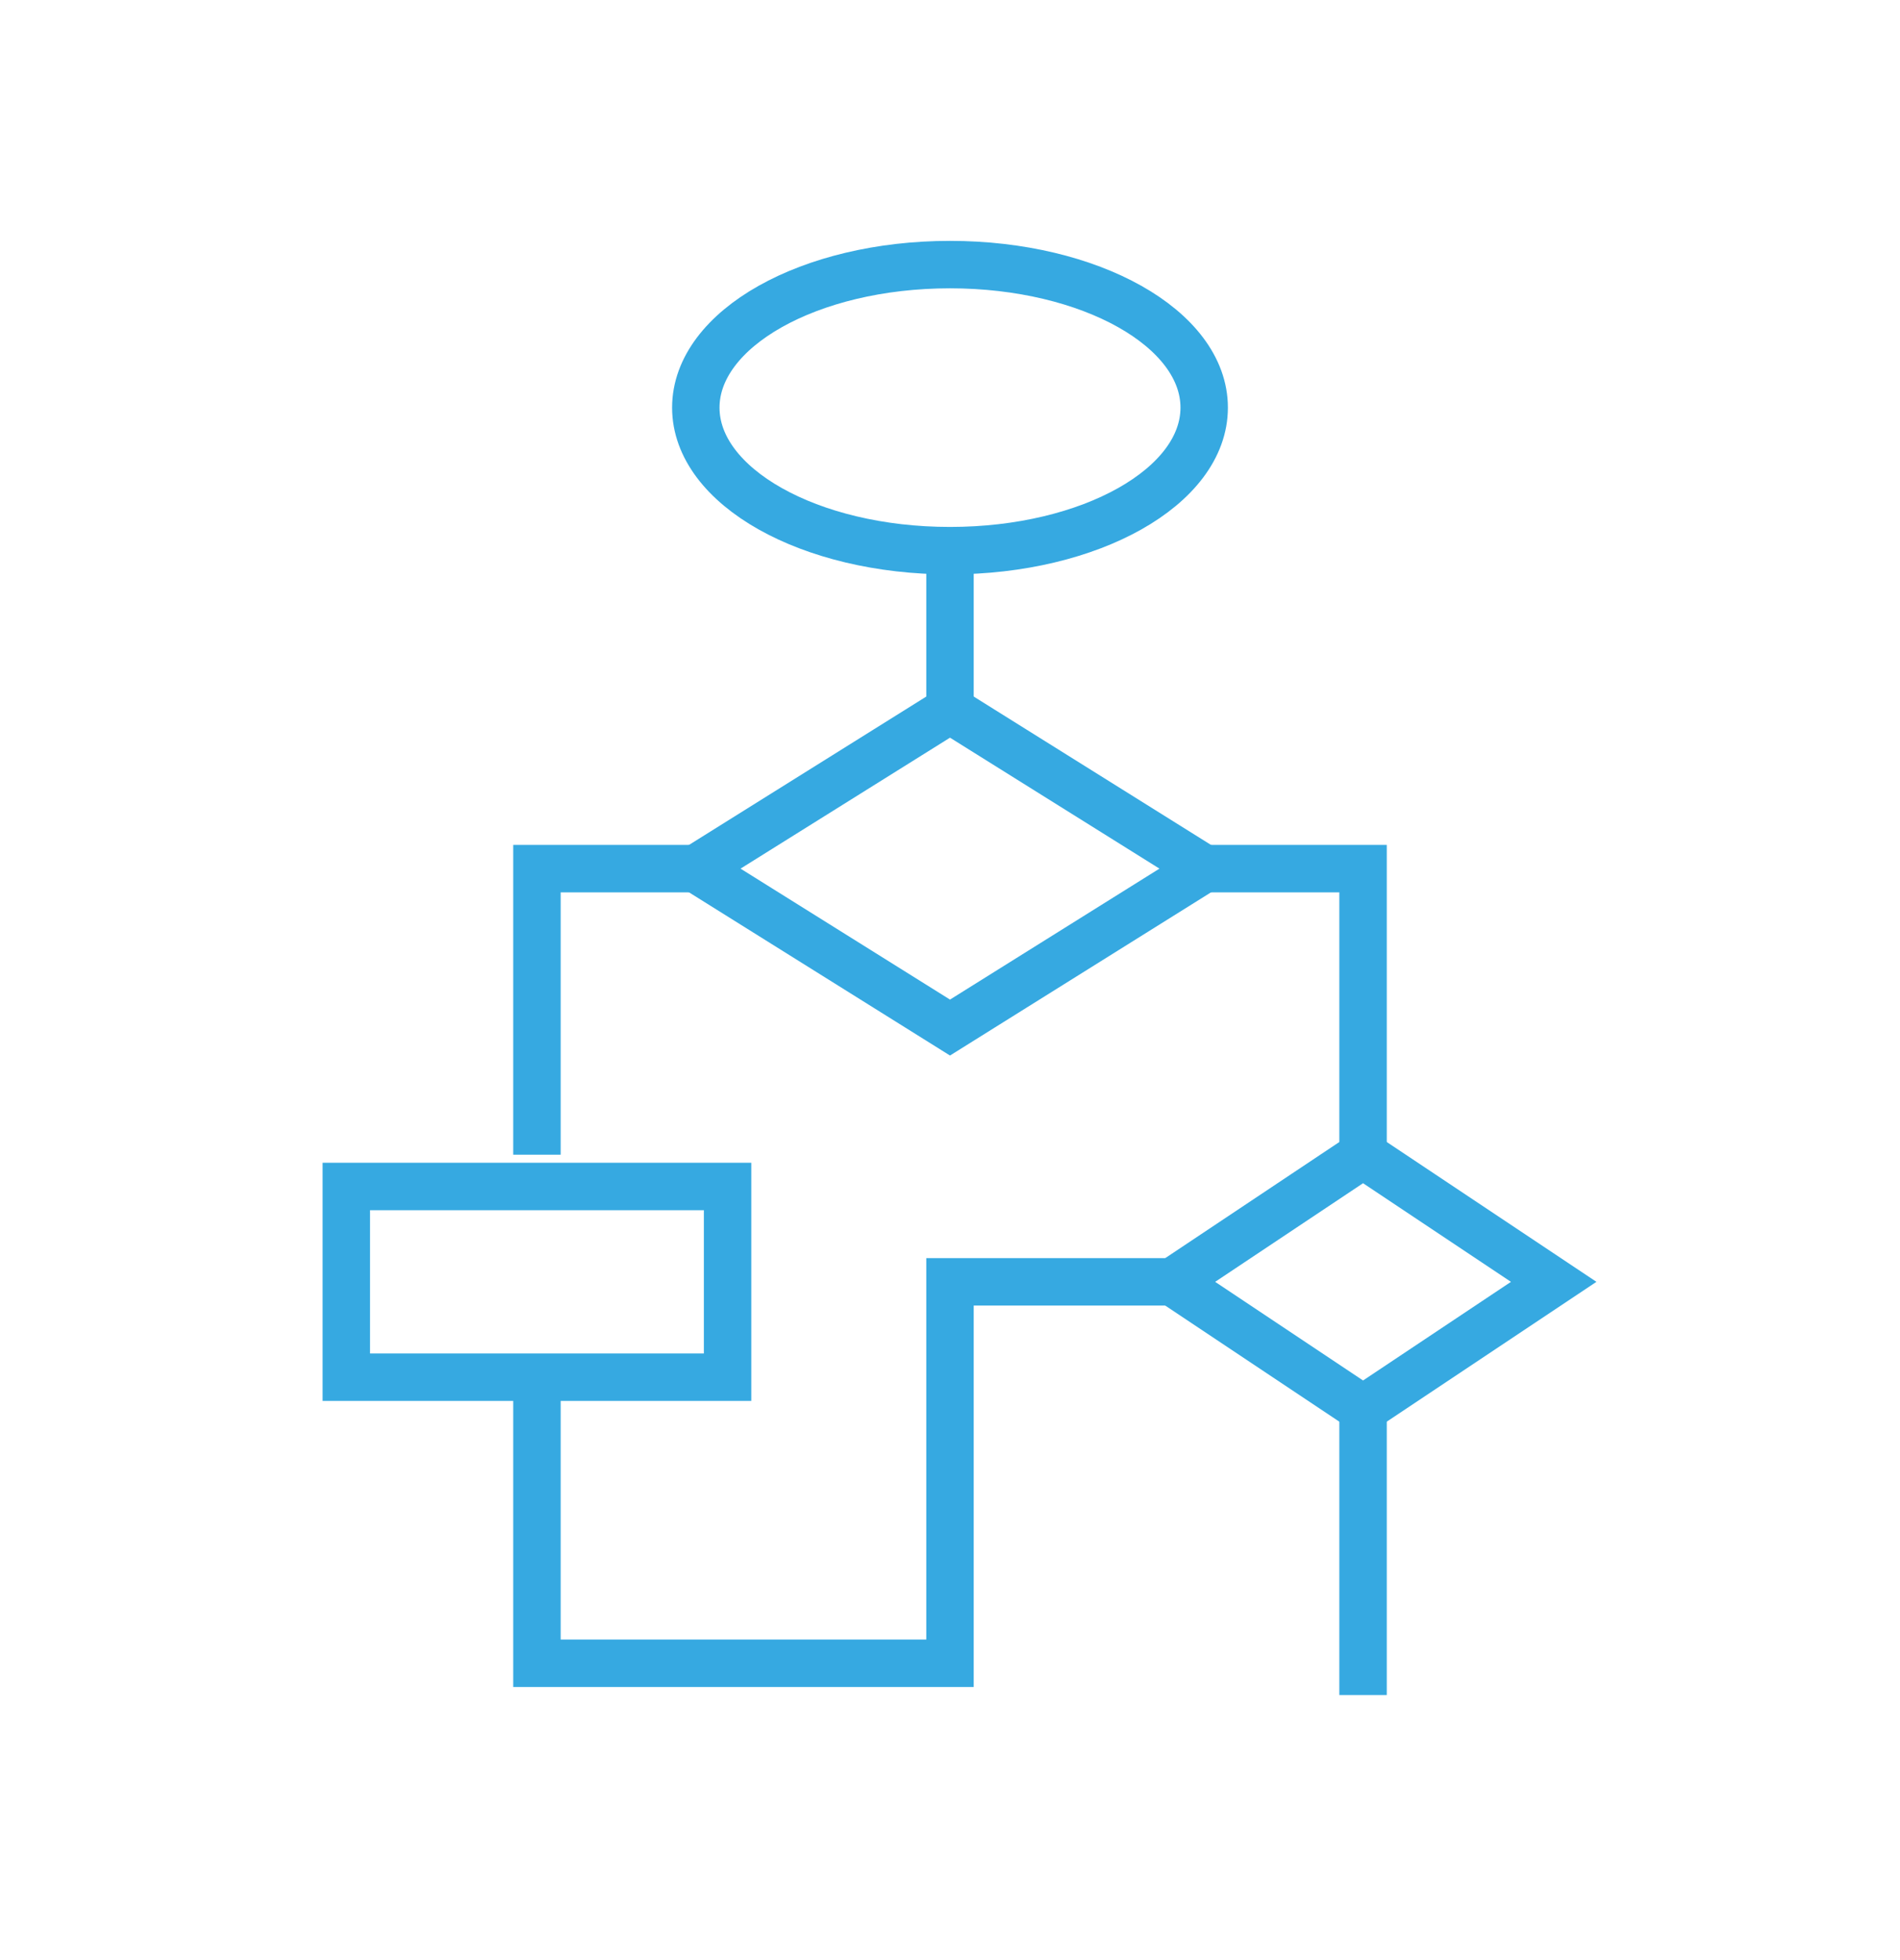
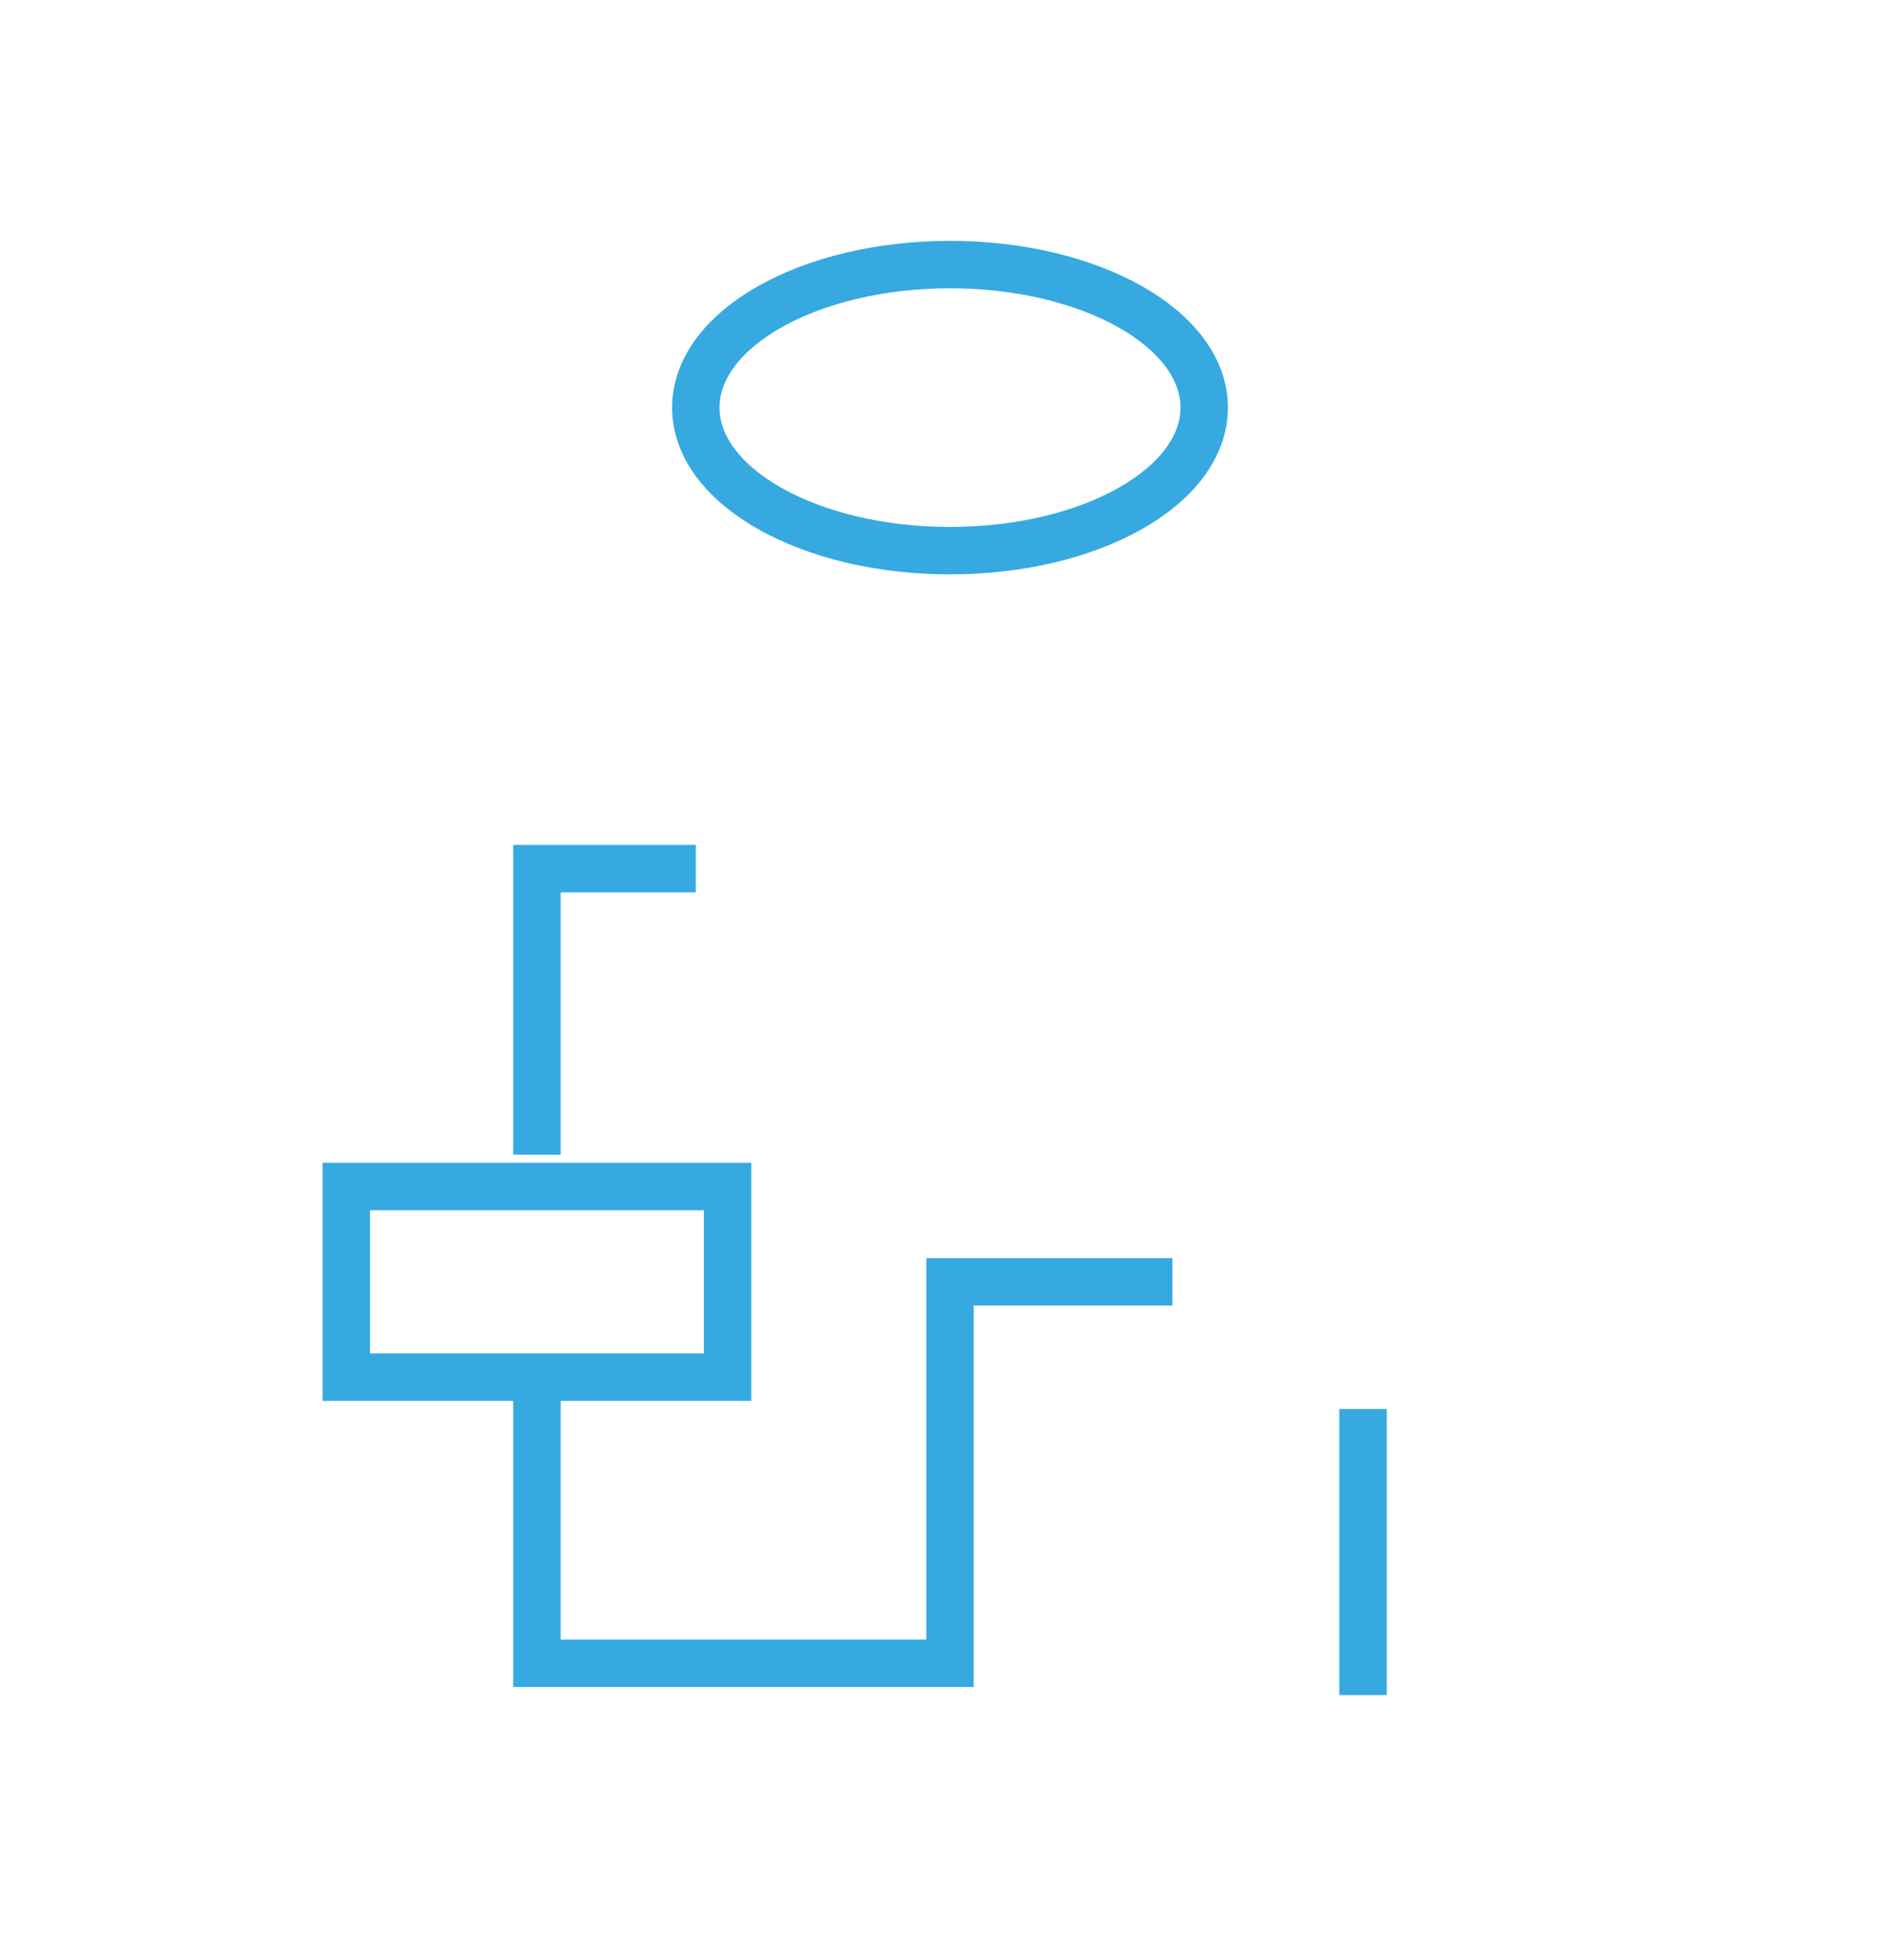
<svg xmlns="http://www.w3.org/2000/svg" id="Capa_1" data-name="Capa 1" viewBox="0 0 160.26 165.23">
  <defs>
    <style>.cls-1{fill:none;stroke:#36a9e1;stroke-miterlimit:10;stroke-width:4px;}</style>
  </defs>
-   <polygon class="cls-1" points="80.13 86.64 58.69 73.24 80.13 59.84 101.57 73.24 80.13 86.64" />
-   <polygon class="cls-1" points="114.97 118.8 98.89 108.08 114.97 97.36 131.05 108.08 114.97 118.8" />
  <rect class="cls-1" x="29.21" y="100.04" width="32.16" height="16.08" />
-   <polyline class="cls-1" points="101.57 73.24 114.97 73.24 114.97 97.36" />
  <polyline class="cls-1" points="58.69 73.24 45.29 73.24 45.29 97.36" />
  <polyline class="cls-1" points="45.29 116.12 45.29 140.24 80.13 140.24 80.13 108.08 98.89 108.08" />
  <line class="cls-1" x1="114.97" y1="118.8" x2="114.97" y2="142.92" />
  <ellipse class="cls-1" cx="80.13" cy="34.37" rx="21.44" ry="12.06" />
-   <line class="cls-1" x1="80.13" y1="46.43" x2="80.13" y2="59.84" />
</svg>